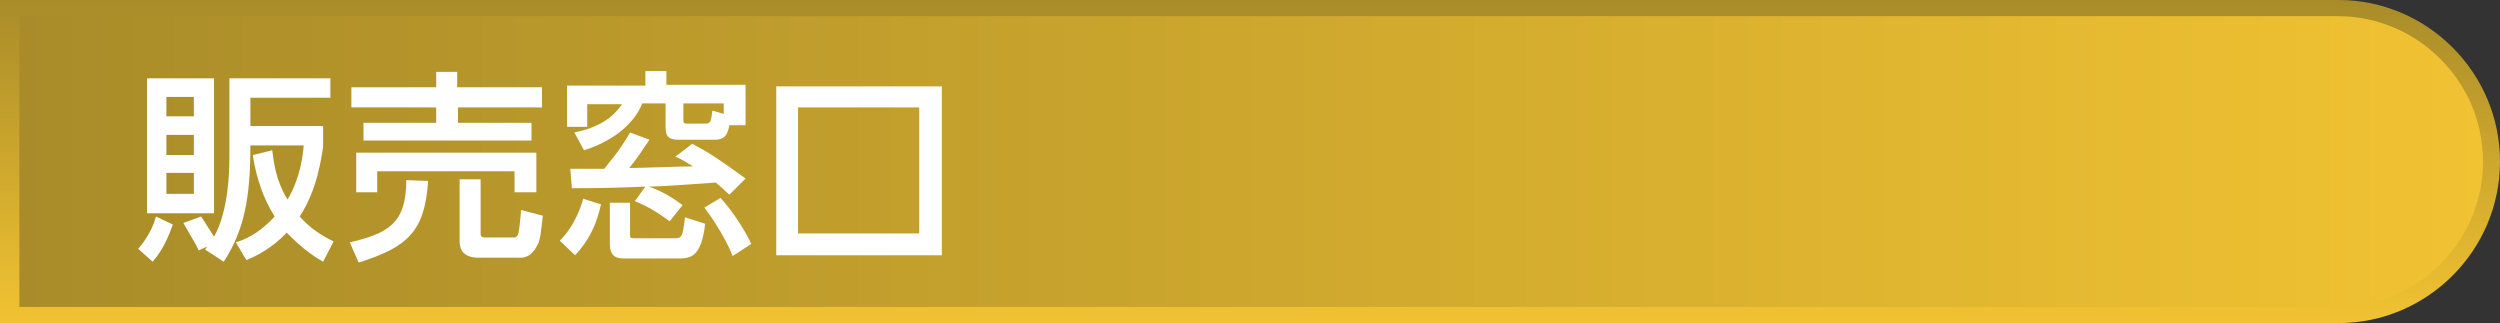
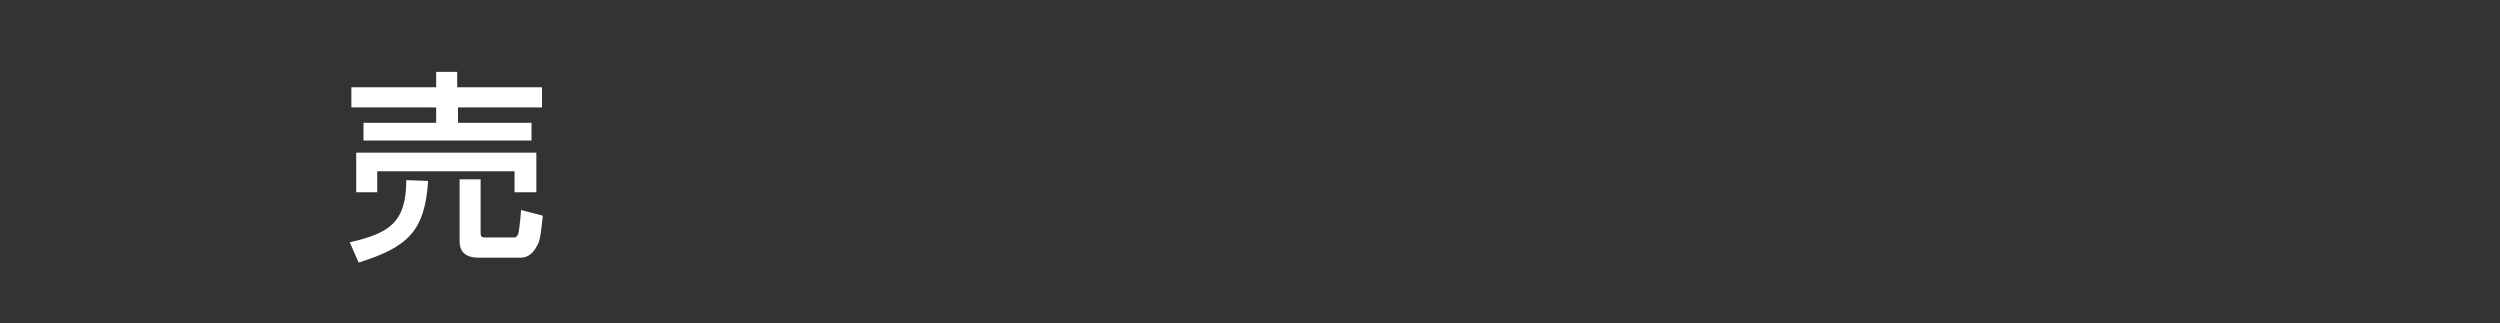
<svg xmlns="http://www.w3.org/2000/svg" version="1.1" id="レイヤー_1" x="0px" y="0px" viewBox="0 0 309.5 40" style="enable-background:new 0 0 309.5 40;" xml:space="preserve">
  <rect x="0" y="0" width="309.5" height="40" fill="#333333" stroke="none" />
  <style type="text/css">
	.st0{fill:url(#SVGID_1_);}
	.st1{fill:url(#SVGID_2_);}
	.st2{fill:#FFFFFF;}
</style>
  <linearGradient id="SVGID_1_" gradientUnits="userSpaceOnUse" x1="154.744" y1="39.998" x2="154.744" y2="-2.172143e-03">
    <stop offset="0" style="stop-color:#F1C232" />
    <stop offset="1" style="stop-color:#A98C29" />
  </linearGradient>
-   <path class="st0" d="M0,0h289.5c11,0,20,9,20,20s-9,20-20,20H0V0z" />
  <linearGradient id="SVGID_2_" gradientUnits="userSpaceOnUse" x1="307.488" y1="19.998" x2="2.45" y2="19.998">
    <stop offset="0" style="stop-color:#F1C232" />
    <stop offset="1" style="stop-color:#A98C29" />
  </linearGradient>
-   <path class="st1" d="M2.4,2h287c9.9,0,18,8.1,18,18s-8.1,18-18,18H2.4V2z" />
  <g>
-     <path class="st2" d="M21.4,27.8c-0.4,1.1-1.1,3-2.5,4.6l-1.8-1.6c1-1.1,1.9-2.7,2.2-4L21.4,27.8z M18.2,9.7h8.3v16.7h-8.3V9.7z    M20.6,12v2.4H24V12H20.6z M20.6,16.7v2.5H24v-2.5H20.6z M20.6,21.4V24H24v-2.6H20.6z M25.4,30.9c0.1-0.2,0.2-0.3,0.3-0.4l-1.1,0.5   c-0.4-0.9-0.6-1.1-1.9-3.4l2.2-0.8c0.5,0.8,1.3,2,1.6,2.5c1.8-3.2,1.9-8.1,1.9-9.9V9.7h12.5v2.4H31v3.5H40v2.6   c-0.2,1.2-0.7,5.3-2.9,8.6c0.9,1,2,2,4.2,3.1L40,32.4c-0.9-0.5-2.6-1.6-4.5-3.6c-1.9,2-3.8,2.9-5,3.4L29.2,30c1-0.3,2.8-1,4.8-3.2   c-1.9-3-2.5-6.2-2.7-7.6l2.4-0.6c0.2,1.4,0.4,3.7,1.9,6.1c1.6-2.7,1.9-5.5,2-6.7H31c0,6.3-0.7,10.4-3.3,14.4L25.4,30.9z" />
    <path class="st2" d="M53,22.4c-0.4,6.2-2.5,8.2-8.6,10.1L43.3,30c4.7-1.1,7-2.3,7-7.7L53,22.4z M43.5,10.8H54V8.9h2.6v1.9h10.5v2.5   H56.7v1.9h9.1v2.2H45v-2.2h9v-1.9H43.5V10.8z M44.1,18.9h22.3v4.9h-2.7v-2.6h-17v2.6h-2.6V18.9z M67.2,26.7   c-0.2,1.8-0.3,3.1-0.7,3.7c-0.7,1.4-1.6,1.5-2.1,1.5h-5.2c-0.8,0-2.3-0.2-2.3-2v-7.7h2.6v6.6c0,0.3,0,0.6,0.5,0.6h3.7   c0.2,0,0.4-0.2,0.5-0.6c0.1-0.5,0.3-2.4,0.3-2.8L67.2,26.7z" />
-     <path class="st2" d="M74.4,25.3c-0.5,2.4-1.5,4.5-3.2,6.3l-1.9-1.8c2-2,2.7-4.5,2.9-5.2L74.4,25.3z M90.3,15.5   c-0.2,0.9-0.4,1.8-1.8,1.8H84c-1.2,0-1.6-0.4-1.6-1.5v-3h-2.9c-0.8,2.2-3.3,4.6-7.2,5.8l-1.2-2.2c4.1-0.8,5.4-2.8,5.9-3.5h-4.3v2.8   h-2.5v-5.1h9.7V8.8h2.6v1.7h9.8v5H90.3z M79.9,23.1c-2.2,0.1-4.9,0.2-9.1,0.2l-0.2-2.4c1.2,0,3.2,0,4.2,0c1.9-2.3,2.5-3.3,3.2-4.5   l2.4,0.9c-0.8,1.2-1.6,2.4-2.5,3.5c1.4,0,6.2-0.2,7.9-0.2c-1-0.6-1.4-0.9-2.2-1.2l2.1-1.6c1.7,0.9,2.9,1.6,6.6,4.3l-2,2   c-0.5-0.4-0.8-0.8-1.7-1.5c-1.2,0.1-6.9,0.5-8.3,0.5c1.3,0.4,2.9,1.3,4.2,2.3l-1.6,2c-2.1-1.6-3.6-2.2-4.3-2.5L79.9,23.1z    M75.5,25.1H78V29c0,0.4,0,0.5,0.5,0.5h4.8c1.1,0,1.2,0,1.5-2.6l2.5,0.8C86.8,32,85.4,32,83.8,32h-6.3c-0.9,0-2,0-2-1.8V25.1z    M89.7,12.8h-5.1v2.1c0,0.4,0.2,0.4,0.5,0.4h2.2c0.7,0,0.7-0.2,0.9-1.6l1.4,0.4V12.8z M89.2,24.5c1.3,1.4,3,3.9,3.8,5.7l-2.3,1.5   c-0.6-1.6-2.1-4.2-3.5-6L89.2,24.5z" />
-     <path class="st2" d="M116.6,31.6H96.1V10.7h20.5V31.6z M113.8,13.3h-15v15.6h15V13.3z" />
  </g>
</svg>